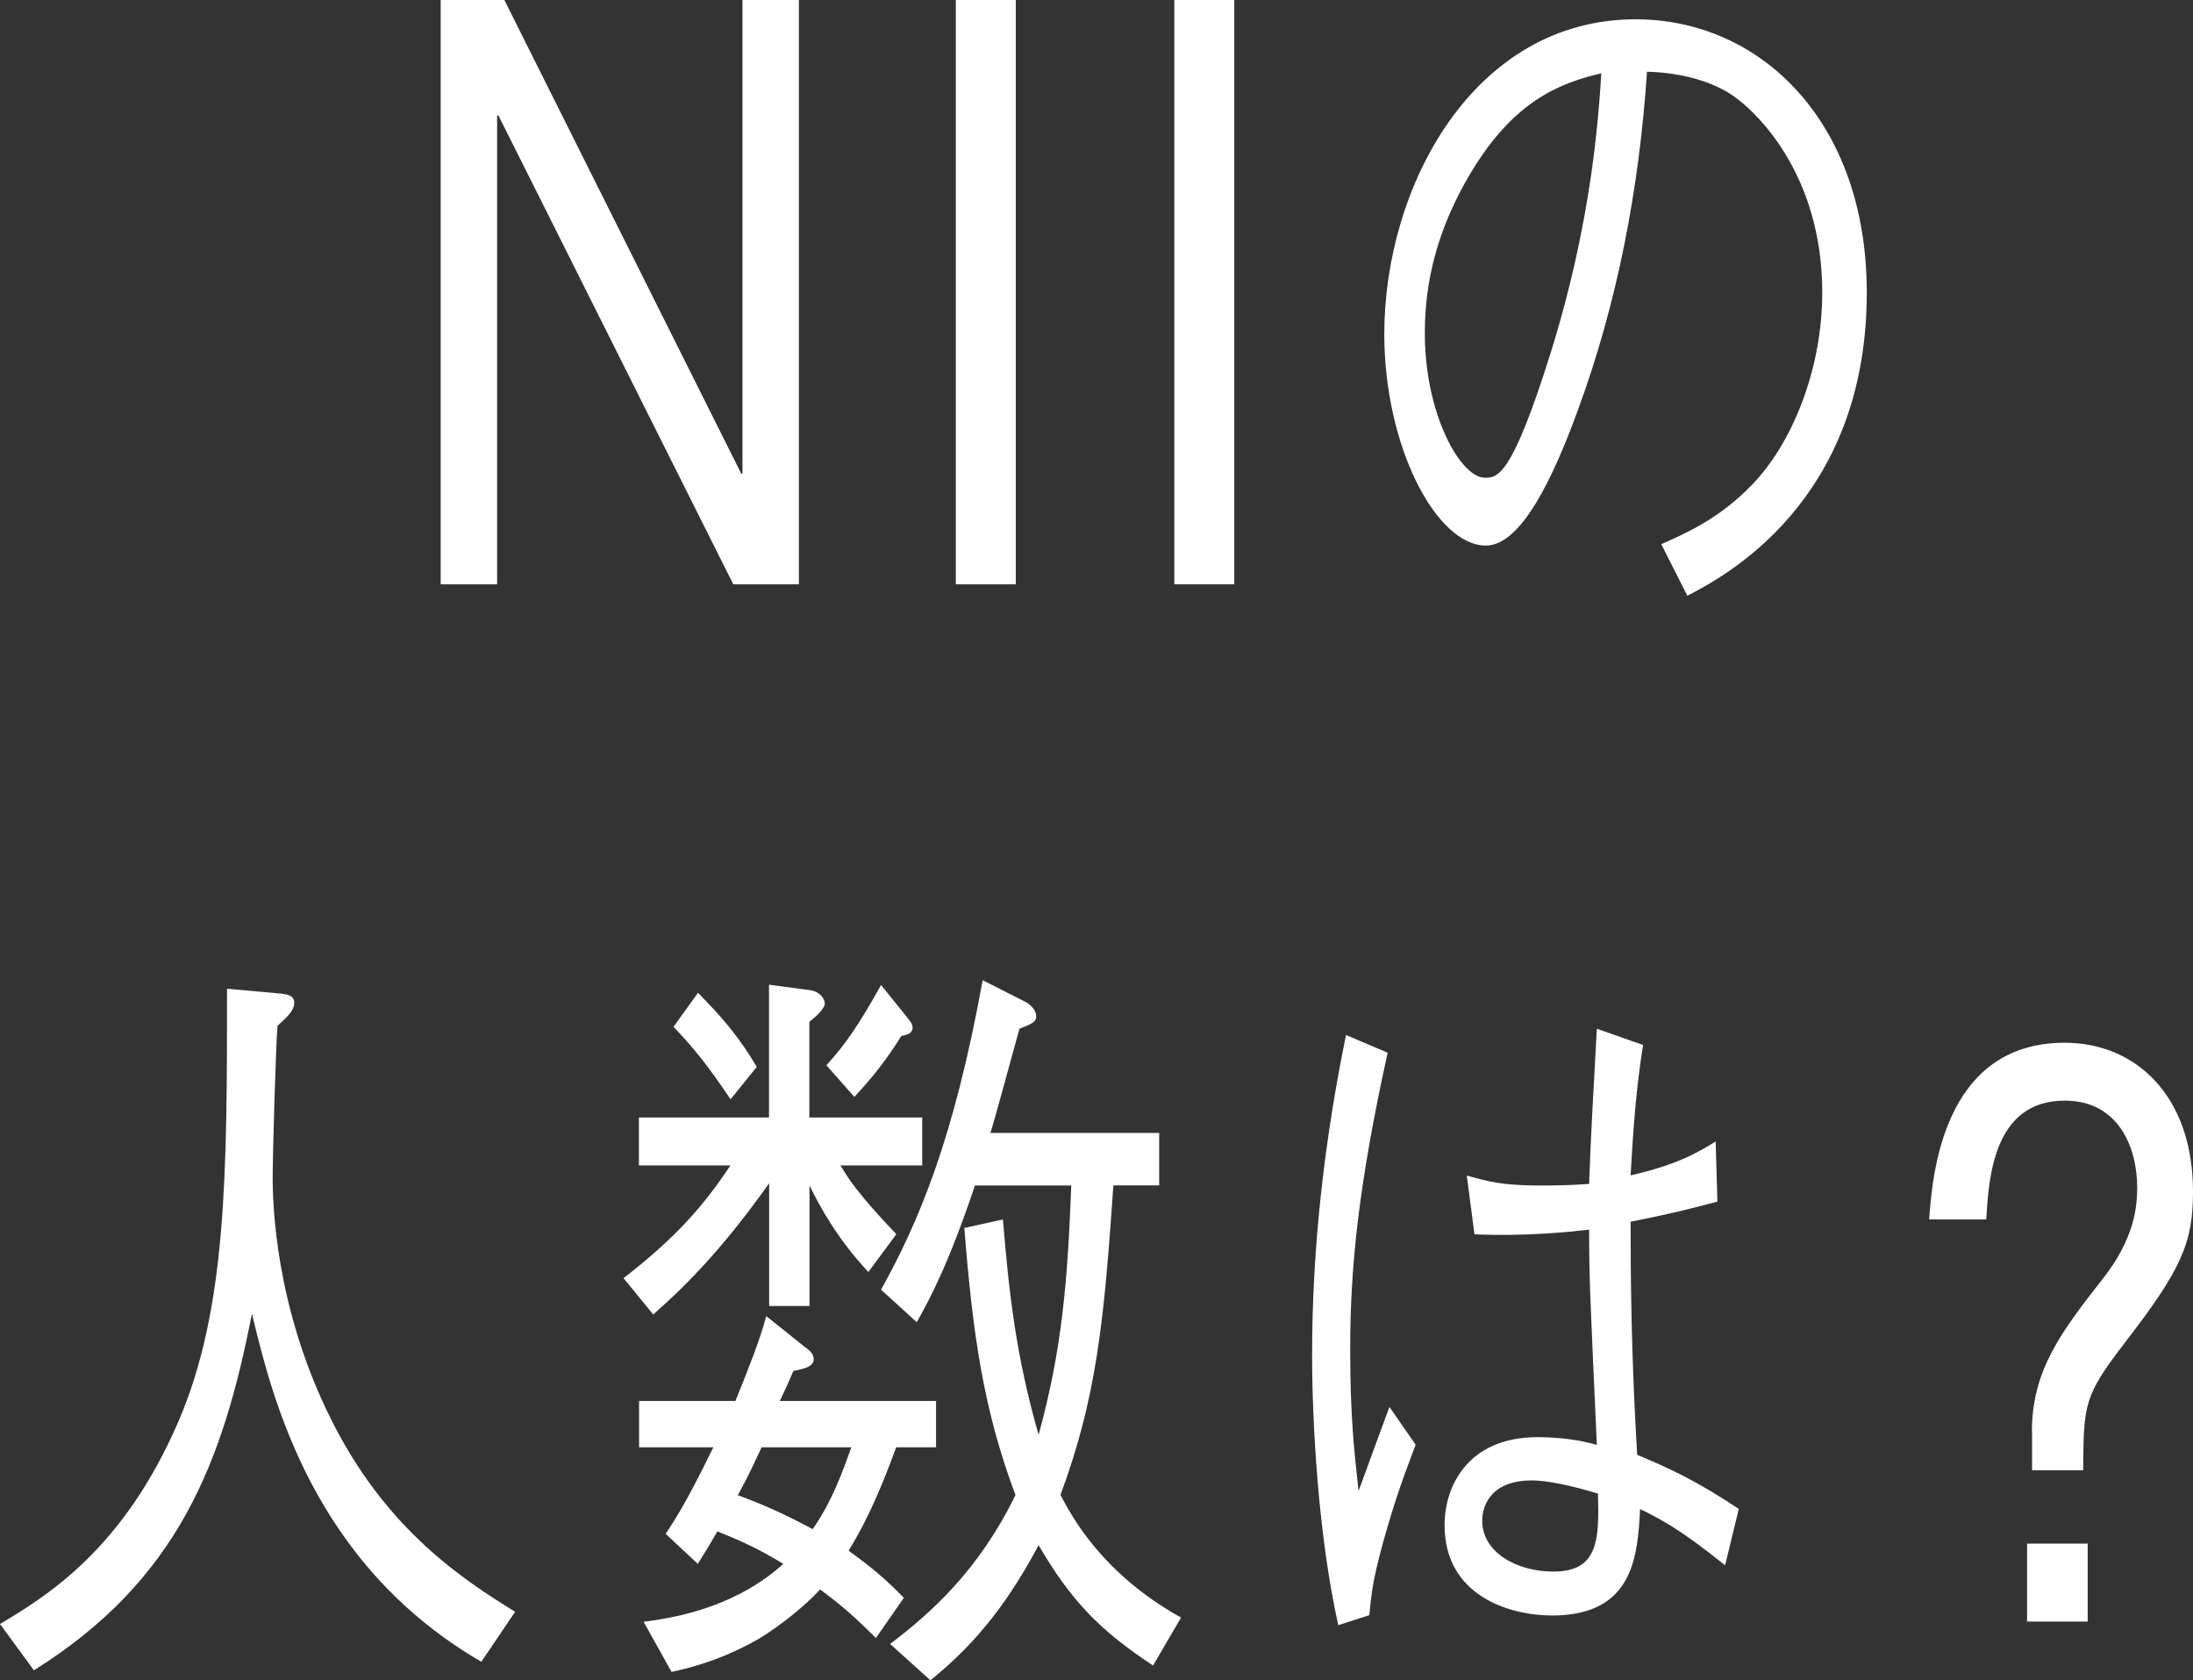
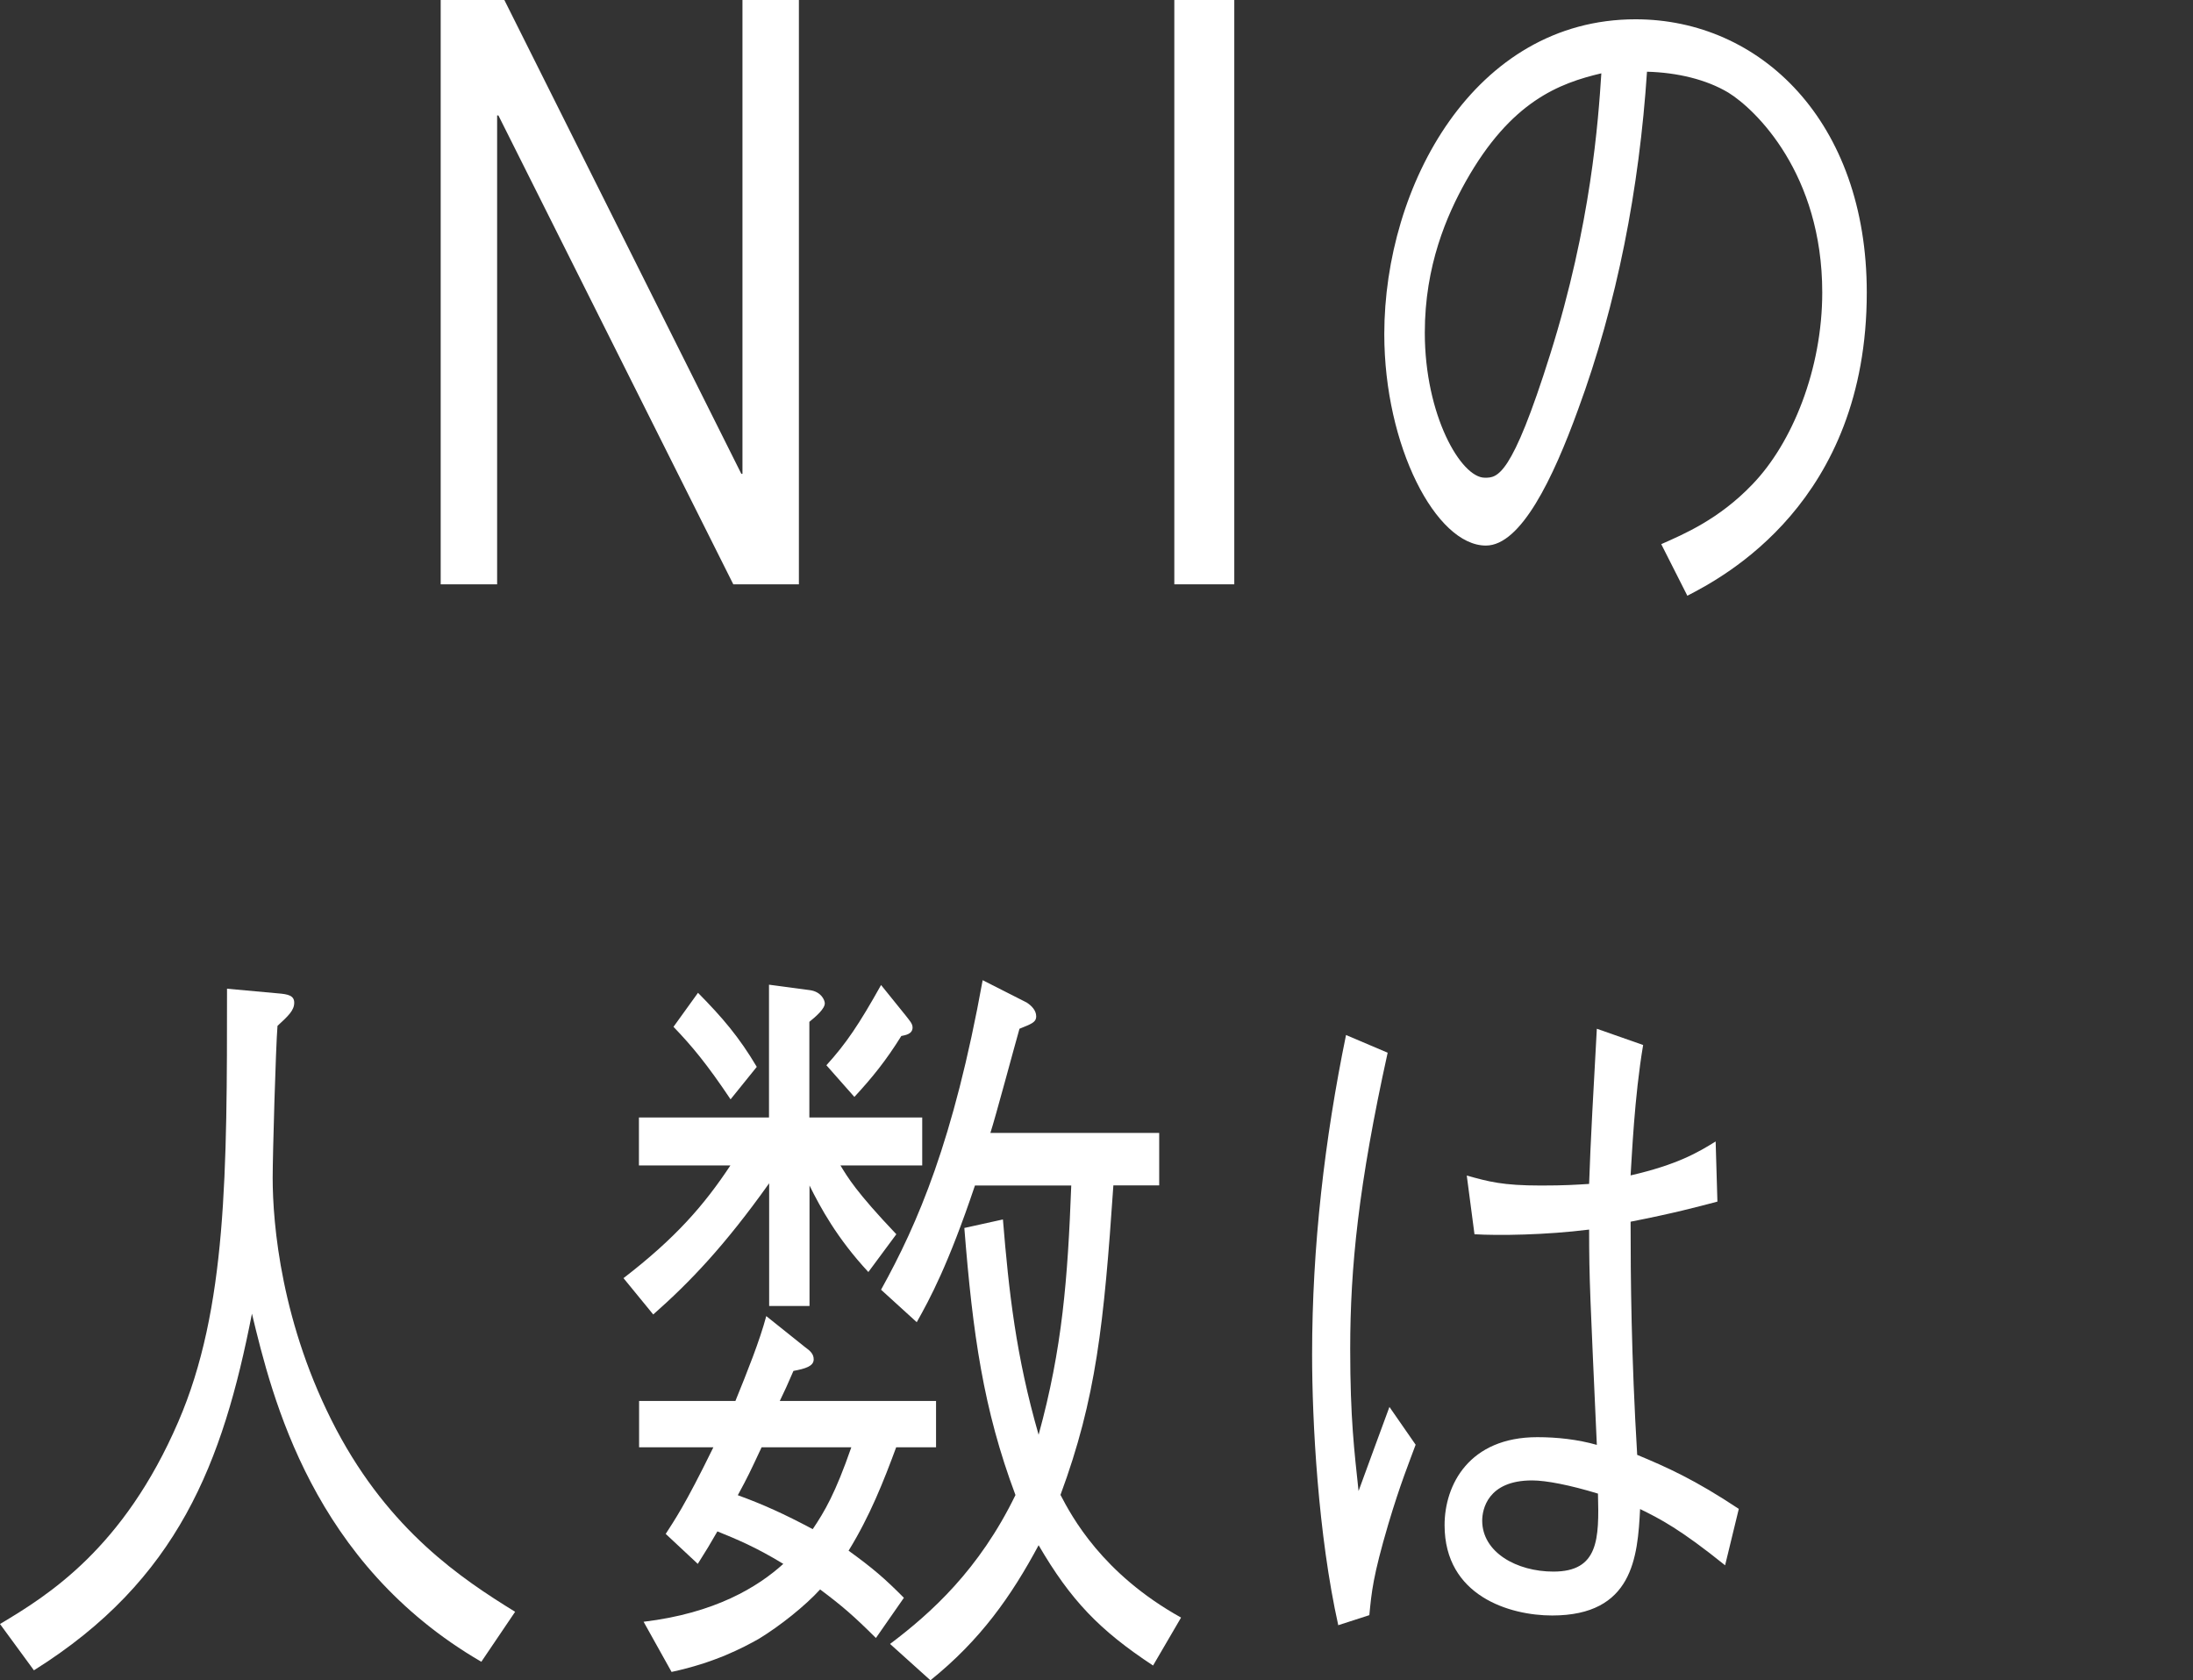
<svg xmlns="http://www.w3.org/2000/svg" id="_レイヤー_2" data-name="レイヤー 2" viewBox="0 0 136.4 104.5">
  <rect x="0" y="0" width="136.4" height="104.5" fill="#333333" stroke="none" />
  <defs>
    <style>
      .cls-1 {
        fill: #fff;
        stroke-width: 0px;
      }
    </style>
  </defs>
  <path class="cls-1" d="m31.37,0l14.74,29.47h.07V0h3.51v36.34h-4.08L31,7.18h-.08v29.16h-3.51V0h3.96Z" />
-   <path class="cls-1" d="m63.18,0v36.34h-3.73V0h3.73Z" />
  <path class="cls-1" d="m76.77,0v36.34h-3.73V0h3.73Z" />
  <path class="cls-1" d="m103.33,33.84c1.4-.62,3.58-1.54,5.65-3.7,2.51-2.59,4.36-7.2,4.36-11.95,0-7.39-4.14-11.38-5.84-12.43-1.37-.82-3.18-1.25-5.06-1.3-.48,7.25-1.85,14.4-4.29,21.02-1.55,4.27-3.55,8.45-5.73,8.45-3.1,0-6.32-6.19-6.32-13.15,0-9.22,5.58-19.58,15.63-19.58,7.76,0,14.38,6.34,14.38,16.99,0,13.06-8.94,17.71-11.16,18.86l-1.63-3.22Zm-12.16-22.56c-1.18,2.11-2.55,5.23-2.55,9.41,0,5.14,2.25,9.02,3.73,9.02.78,0,1.66,0,4.07-7.68,2.55-8.11,2.99-14.54,3.18-17.47-2.62.62-5.62,1.73-8.43,6.72Z" />
  <path class="cls-1" d="m29.94,103.35c-10.5-6.1-13.01-16.42-14.27-21.65-1.81,9.26-4.58,16.56-13.56,22.18l-2.11-2.88c2.99-1.78,7.69-4.7,11.09-12.58,3.03-7.01,3.03-15.5,3.03-26.93l3.18.29c.63.05,1,.14,1,.58,0,.48-.37.82-1.04,1.44-.11,1.34-.3,8.02-.3,9.46,0,2.83.52,9.12,3.96,15.65,3.33,6.29,7.76,9.26,11.12,11.33l-2.11,3.12Z" />
  <path class="cls-1" d="m52.28,72.49c.44.72.96,1.63,3.47,4.27l-1.74,2.35c-1.96-2.11-2.99-4.03-3.66-5.38v7.49h-2.51v-7.63c-2.77,3.89-4.92,6.14-7.21,8.16l-1.85-2.26c3.25-2.5,5.03-4.56,6.65-7.01h-5.69v-2.98h8.09v-8.26l2.55.34c.7.1.92.62.92.82,0,.34-.55.82-.96,1.15v5.95h7.02v2.98h-5.1Zm-10.87,22.9c.52-.82,1.15-1.68,2.96-5.38h-4.62v-2.88h5.99c.74-1.82,1.51-3.74,1.92-5.28l2.4,1.92c.33.24.55.43.55.77,0,.43-.52.58-1.26.72-.44,1.01-.48,1.1-.85,1.87h9.72v2.88h-2.48c-.78,2.11-1.63,4.27-2.96,6.43,1.52,1.1,2.25,1.73,3.44,2.93l-1.74,2.5c-1.4-1.39-2.07-1.97-3.47-3.02-.92,1.01-2.48,2.26-3.81,3.07-1.03.58-2.77,1.49-5.43,2.06l-1.74-3.12c4.44-.53,7.1-2.16,8.69-3.6-1.74-1.06-2.92-1.54-4.1-2.02-.44.77-.7,1.2-1.22,2.02l-2-1.87Zm2-33.65c1.52,1.54,2.55,2.74,3.66,4.61l-1.63,2.02c-1.48-2.21-2.4-3.31-3.55-4.51l1.52-2.11Zm3.96,28.27c-.74,1.58-.85,1.82-1.48,2.98,1.59.58,2.85,1.15,4.66,2.11.74-1.1,1.4-2.21,2.4-5.09h-5.58Zm4.03-23.76c1.22-1.34,2.03-2.54,3.4-4.99l1.55,1.92c.22.29.41.48.41.72,0,.43-.48.48-.7.53-.96,1.54-1.81,2.59-2.92,3.79l-1.74-1.97Zm20.33,37.34c-3.36-2.21-5.14-4.08-7.13-7.49-1.7,3.17-3.62,5.9-6.73,8.4l-2.51-2.26c2.55-1.92,5.54-4.61,7.8-9.26-2-5.33-2.66-10.03-3.18-16.61l2.4-.53c.37,4.51.81,8.5,2.22,13.39,1.48-5.38,1.81-9.7,2.03-15.5h-5.99c-1.66,4.94-2.81,7.06-3.62,8.5l-2.22-2.02c2.29-4.13,4.51-9.26,6.32-19.25l2.74,1.39c.29.19.59.48.59.86s-.33.48-1.04.77c-.29,1.01-1.51,5.57-1.81,6.48h10.5v3.26h-2.85c-.59,8.64-1.07,13.25-3.29,19.25.7,1.34,2.59,4.9,7.5,7.63l-1.74,2.98Z" />
  <path class="cls-1" d="m83.24,101.09c-1.26-5.66-1.63-12.67-1.63-16.85,0-6.72.78-13.39,2.11-19.87l2.59,1.1c-1.81,8.21-2.33,13.34-2.33,18.43,0,4.32.26,6.38.52,8.83.29-.82,1.66-4.51,1.92-5.23l1.63,2.35c-.37,1.01-.96,2.45-1.7,4.94-.96,3.26-1.04,4.22-1.18,5.66l-1.92.62Zm24.06-3.74c-2.81-2.26-4.03-2.88-5.29-3.5-.15,2.98-.44,6.62-5.47,6.62-2.62,0-6.69-1.2-6.69-5.62,0-2.5,1.52-5.47,5.77-5.47,1.22,0,2.51.14,3.7.48-.41-9.17-.48-10.22-.48-13.39-2.7.34-5.65.38-7.13.29l-.48-3.65c1.37.38,2.22.62,4.62.62,1.48,0,2.18-.05,2.99-.1.07-2.3.3-6.43.48-9.65l2.88,1.01c-.55,3.26-.7,6.96-.78,8.11,2.92-.67,4.21-1.44,5.29-2.11l.11,3.74c-1.29.34-2.7.72-5.4,1.25,0,3.46.04,8.35.41,14.5,1.85.77,3.58,1.54,6.32,3.36l-.85,3.5Zm-12.01-5.28c-2.77,0-3.1,1.82-3.1,2.5,0,1.97,2.14,3.17,4.43,3.17,2.81,0,2.85-2.02,2.77-4.85-1.74-.53-3.22-.82-4.1-.82Z" />
-   <path class="cls-1" d="m126.38,89.04c0-3.84,1.85-6.24,4.44-9.55,1.92-2.45,2.11-4.42,2.11-5.62,0-2.54-1.18-5.42-4.51-5.42-4.47,0-4.73,4.9-4.88,7.39h-3.55c.19-2.64.81-10.99,8.43-10.99,4.43,0,7.98,3.31,7.98,9.26,0,3.22-.74,4.85-4.21,9.36-2.59,3.36-2.59,3.84-2.62,7.97h-3.18v-2.4Zm3.47,6.96v4.85h-3.77v-4.85h3.77Z" />
</svg>